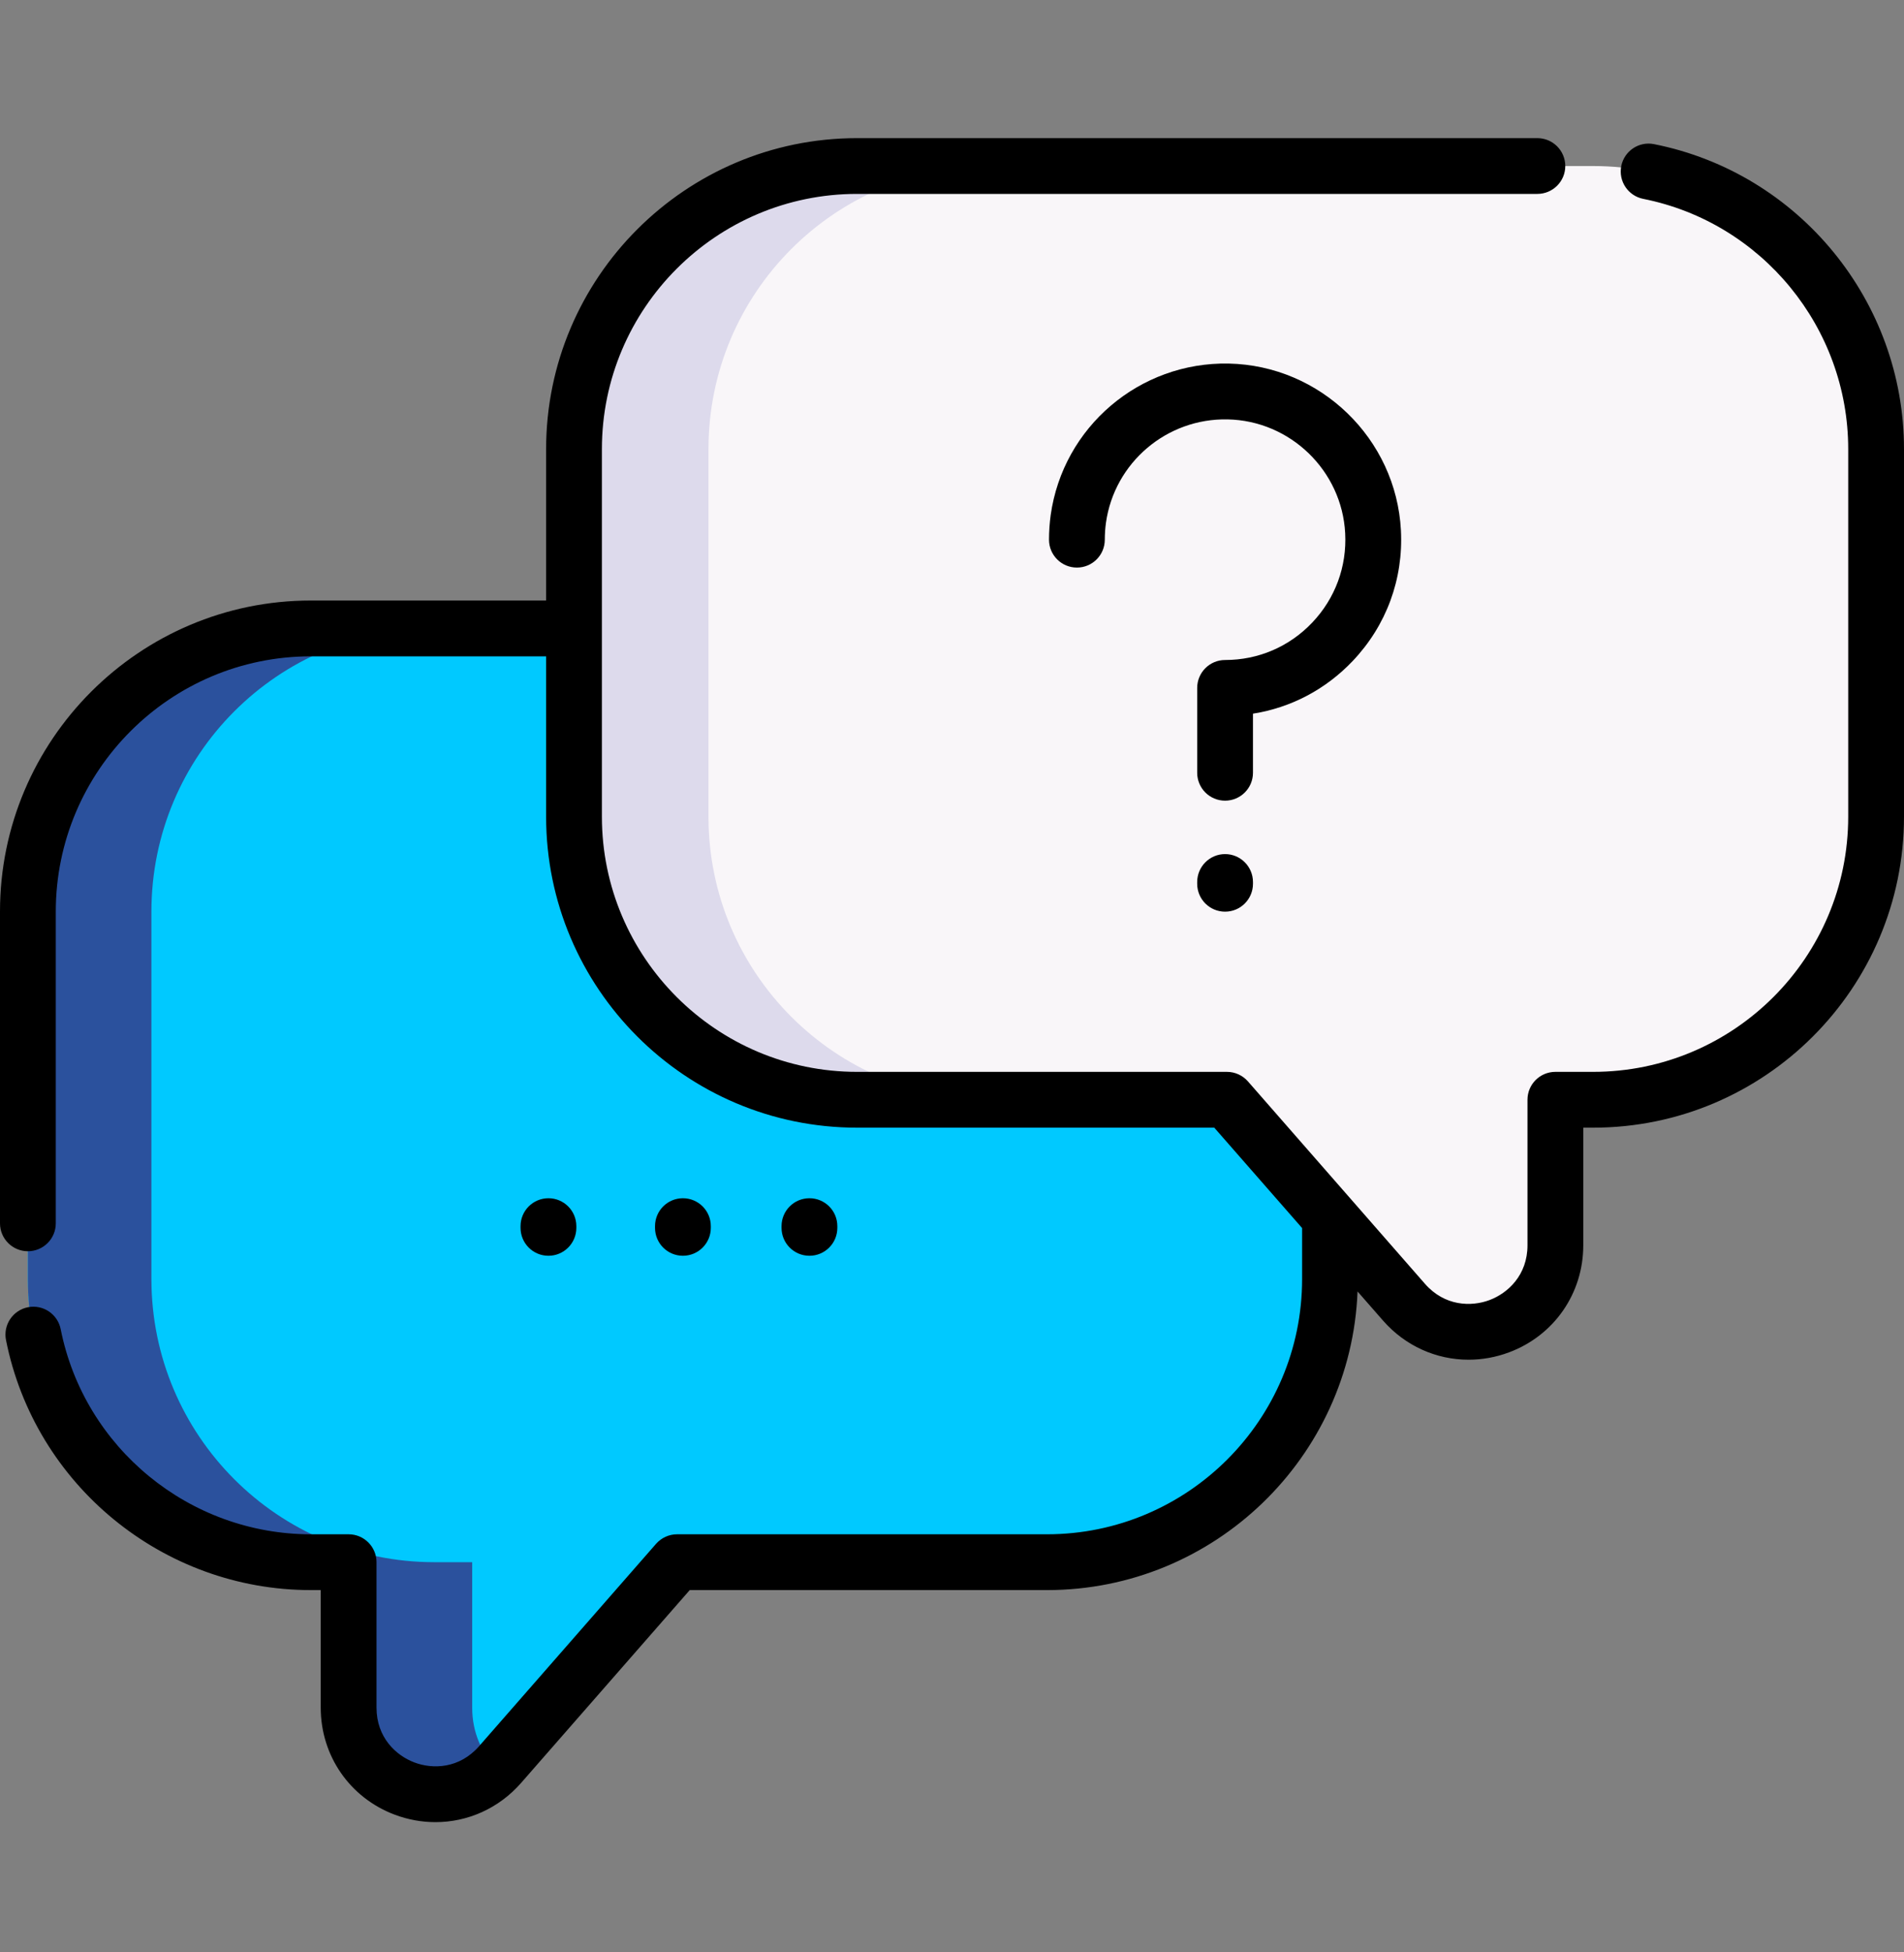
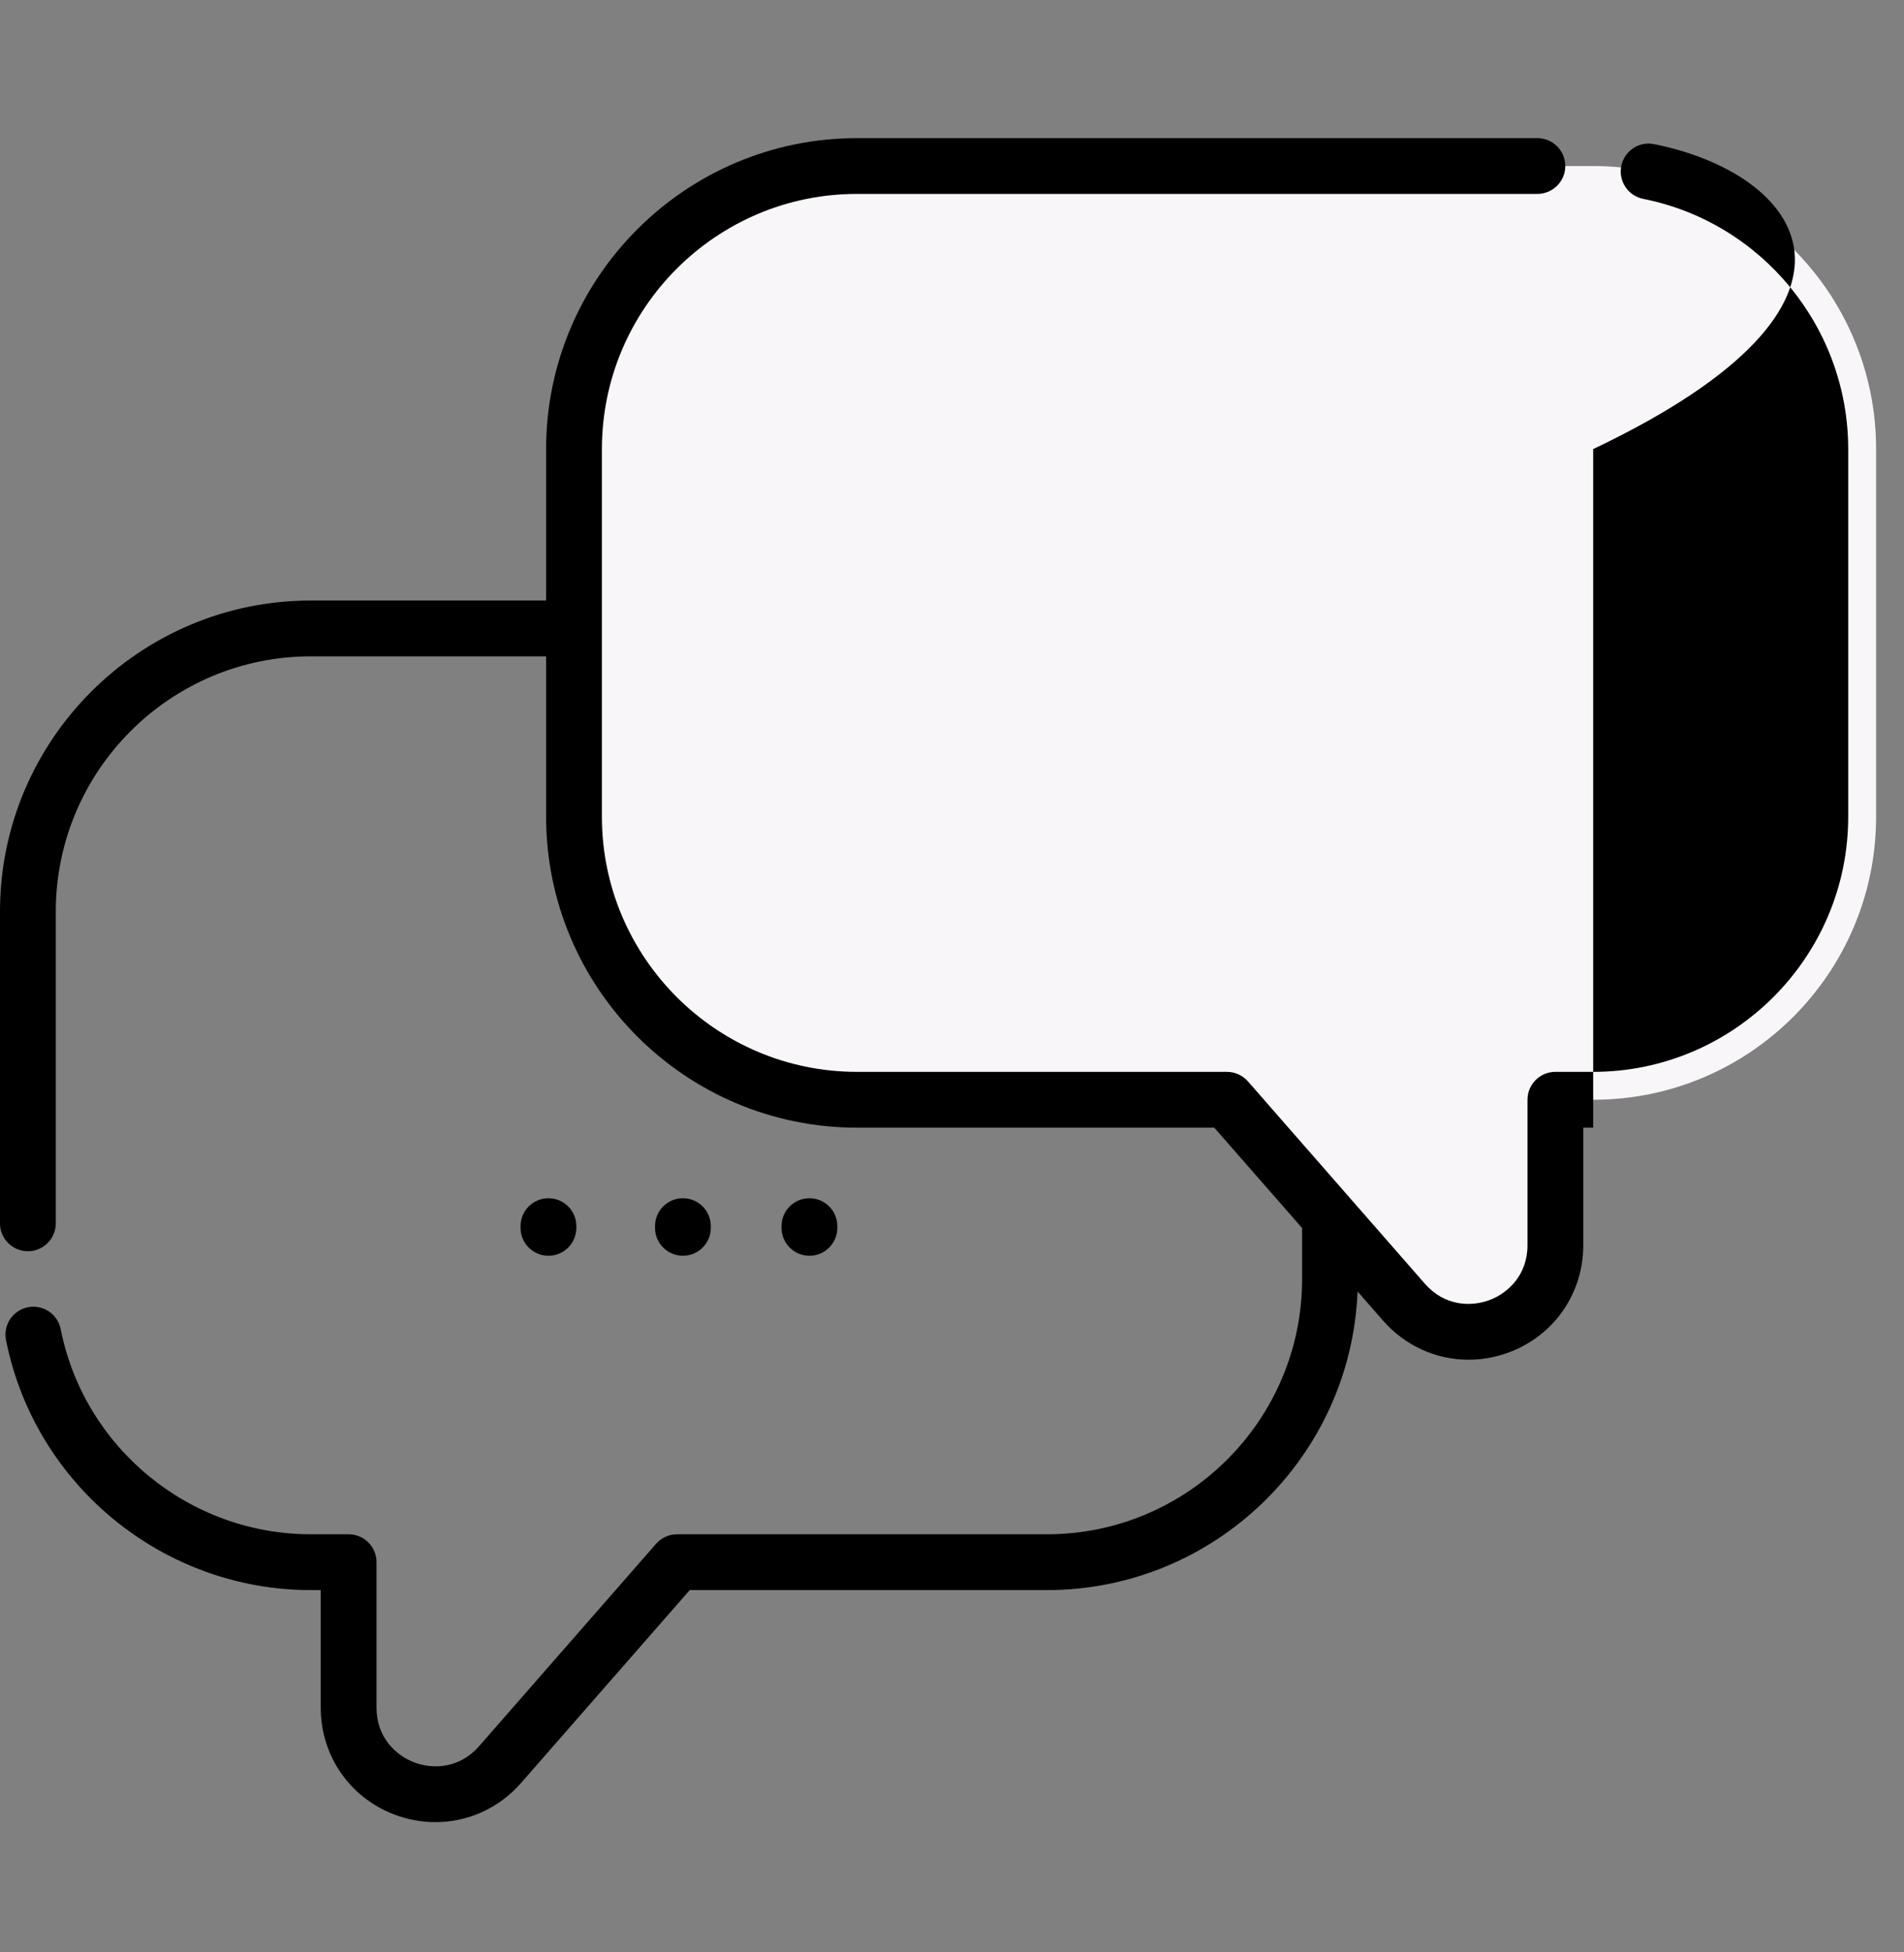
<svg xmlns="http://www.w3.org/2000/svg" width="40" height="41" viewBox="0 0 40 41" fill="none">
  <rect x="0" y="0" width="40" height="41" fill="#808080" stroke="none" />
  <g clip-path="url(#clip0)">
-     <path d="M6.531 13.198H21.996C25.279 13.198 27.941 15.859 27.941 19.142V26.861C27.941 30.145 25.279 32.806 21.996 32.806H14.225L10.504 37.057C9.401 38.318 7.324 37.538 7.324 35.862V32.806H6.531C3.247 32.806 0.586 30.145 0.586 26.861V19.142C0.586 15.859 3.247 13.198 6.531 13.198Z" fill="#00c9ff" />
-     <path d="M10.434 37.134C9.314 38.284 7.324 37.502 7.324 35.862V32.806H6.53C3.248 32.806 0.586 30.144 0.586 26.861V19.142C0.586 15.859 3.248 13.197 6.53 13.197H9.126C5.842 13.197 3.181 15.859 3.181 19.142V26.861C3.181 30.144 5.842 32.806 9.126 32.806H9.92V35.862C9.92 36.385 10.122 36.821 10.434 37.134Z" fill="#2b519d" />
    <path d="M33.47 3.487H18.004C14.721 3.487 12.059 6.148 12.059 9.431V17.151C12.059 20.434 14.721 23.095 18.004 23.095H25.776L29.496 27.346C30.599 28.607 32.676 27.827 32.676 26.151V23.095H33.47C36.753 23.095 39.414 20.434 39.414 17.151V9.431C39.414 6.148 36.753 3.487 33.47 3.487Z" fill="#F9F6F9" />
-     <path d="M20.829 23.095H18.004C14.721 23.095 12.059 20.433 12.059 17.151V9.431C12.059 6.148 14.721 3.487 18.004 3.487H20.829C17.546 3.487 14.884 6.148 14.884 9.431V17.151C14.884 20.433 17.546 23.095 20.829 23.095Z" fill="#DDDAEC" />
-     <path d="M34.749 3.027C34.431 2.963 34.123 3.17 34.06 3.487C33.997 3.805 34.204 4.113 34.521 4.176C37.017 4.672 38.828 6.882 38.828 9.431V17.151C38.828 20.105 36.424 22.509 33.469 22.509H32.676C32.352 22.509 32.09 22.771 32.09 23.095V26.151C32.09 26.778 31.678 27.156 31.294 27.301C30.908 27.446 30.35 27.432 29.936 26.96L26.217 22.709C26.105 22.582 25.945 22.509 25.776 22.509H18.004C15.049 22.509 12.645 20.105 12.645 17.151V9.431C12.645 6.476 15.049 4.072 18.004 4.072H32.298C32.621 4.072 32.884 3.81 32.884 3.487C32.884 3.163 32.621 2.901 32.298 2.901H18.004C14.403 2.901 11.473 5.83 11.473 9.431V12.611H6.53C2.93 12.611 0 15.541 0 19.142V25.69C0 26.013 0.262 26.276 0.586 26.276C0.91 26.276 1.172 26.013 1.172 25.69V19.142C1.172 16.187 3.576 13.783 6.53 13.783H11.473V17.151C11.473 20.752 14.403 23.681 18.004 23.681H25.51L27.355 25.789V26.861C27.355 29.816 24.951 32.22 21.996 32.22H14.224C14.055 32.22 13.895 32.293 13.783 32.42L10.064 36.671C9.65 37.143 9.092 37.157 8.707 37.012C8.321 36.867 7.91 36.489 7.91 35.861V32.806C7.91 32.483 7.648 32.22 7.324 32.22H6.53C3.981 32.22 1.771 30.409 1.275 27.913C1.212 27.596 0.904 27.389 0.587 27.452C0.269 27.515 0.063 27.824 0.126 28.141C0.731 31.184 3.424 33.392 6.53 33.392H6.738V35.861C6.738 36.871 7.349 37.754 8.294 38.109C8.575 38.214 8.863 38.265 9.148 38.265C9.824 38.265 10.478 37.977 10.946 37.443L14.49 33.392H21.996C25.51 33.392 28.383 30.602 28.52 27.121L29.055 27.732C29.523 28.267 30.176 28.554 30.852 28.554C31.137 28.554 31.426 28.503 31.706 28.398C32.651 28.043 33.262 27.161 33.262 26.151V23.681H33.47C37.071 23.681 40 20.752 40 17.151V9.431C40 6.325 37.792 3.631 34.749 3.027Z" fill="black" />
+     <path d="M34.749 3.027C34.431 2.963 34.123 3.17 34.06 3.487C33.997 3.805 34.204 4.113 34.521 4.176C37.017 4.672 38.828 6.882 38.828 9.431V17.151C38.828 20.105 36.424 22.509 33.469 22.509H32.676C32.352 22.509 32.09 22.771 32.09 23.095V26.151C32.09 26.778 31.678 27.156 31.294 27.301C30.908 27.446 30.35 27.432 29.936 26.96L26.217 22.709C26.105 22.582 25.945 22.509 25.776 22.509H18.004C15.049 22.509 12.645 20.105 12.645 17.151V9.431C12.645 6.476 15.049 4.072 18.004 4.072H32.298C32.621 4.072 32.884 3.81 32.884 3.487C32.884 3.163 32.621 2.901 32.298 2.901H18.004C14.403 2.901 11.473 5.83 11.473 9.431V12.611H6.53C2.93 12.611 0 15.541 0 19.142V25.69C0 26.013 0.262 26.276 0.586 26.276C0.91 26.276 1.172 26.013 1.172 25.69V19.142C1.172 16.187 3.576 13.783 6.53 13.783H11.473V17.151C11.473 20.752 14.403 23.681 18.004 23.681H25.51L27.355 25.789V26.861C27.355 29.816 24.951 32.22 21.996 32.22H14.224C14.055 32.22 13.895 32.293 13.783 32.42L10.064 36.671C9.65 37.143 9.092 37.157 8.707 37.012C8.321 36.867 7.91 36.489 7.91 35.861V32.806C7.91 32.483 7.648 32.22 7.324 32.22H6.53C3.981 32.22 1.771 30.409 1.275 27.913C1.212 27.596 0.904 27.389 0.587 27.452C0.269 27.515 0.063 27.824 0.126 28.141C0.731 31.184 3.424 33.392 6.53 33.392H6.738V35.861C6.738 36.871 7.349 37.754 8.294 38.109C8.575 38.214 8.863 38.265 9.148 38.265C9.824 38.265 10.478 37.977 10.946 37.443L14.49 33.392H21.996C25.51 33.392 28.383 30.602 28.52 27.121L29.055 27.732C29.523 28.267 30.176 28.554 30.852 28.554C31.137 28.554 31.426 28.503 31.706 28.398C32.651 28.043 33.262 27.161 33.262 26.151V23.681H33.47V9.431C40 6.325 37.792 3.631 34.749 3.027Z" fill="black" />
    <path d="M12.108 25.785V25.749C12.108 25.425 11.845 25.163 11.522 25.163C11.198 25.163 10.936 25.425 10.936 25.749V25.785C10.936 26.109 11.198 26.371 11.522 26.371C11.845 26.371 12.108 26.109 12.108 25.785Z" fill="black" />
    <path d="M14.347 26.371C14.67 26.371 14.933 26.109 14.933 25.785V25.749C14.933 25.425 14.67 25.163 14.347 25.163C14.023 25.163 13.761 25.425 13.761 25.749V25.785C13.761 26.109 14.023 26.371 14.347 26.371Z" fill="black" />
    <path d="M17.591 25.785V25.749C17.591 25.425 17.329 25.163 17.005 25.163C16.681 25.163 16.419 25.425 16.419 25.749V25.785C16.419 26.109 16.681 26.371 17.005 26.371C17.329 26.371 17.591 26.109 17.591 25.785Z" fill="black" />
-     <path d="M26.323 14.987C27.121 14.861 27.85 14.479 28.419 13.88C29.125 13.136 29.484 12.163 29.431 11.137C29.331 9.212 27.741 7.674 25.813 7.635C23.94 7.598 22.332 8.966 22.073 10.818C22.05 10.988 22.038 11.161 22.038 11.333C22.038 11.657 22.3 11.919 22.624 11.919C22.948 11.919 23.21 11.657 23.21 11.333C23.21 11.215 23.218 11.096 23.234 10.98C23.411 9.715 24.511 8.781 25.789 8.807C27.107 8.833 28.192 9.884 28.26 11.198C28.297 11.899 28.051 12.565 27.569 13.073C27.087 13.581 26.436 13.86 25.737 13.86C25.413 13.86 25.151 14.123 25.151 14.446V16.228C25.151 16.552 25.413 16.814 25.737 16.814C26.06 16.814 26.323 16.552 26.323 16.228V14.987Z" fill="black" />
-     <path d="M25.737 17.936C25.413 17.936 25.151 18.199 25.151 18.523V18.559C25.151 18.883 25.413 19.145 25.737 19.145C26.06 19.145 26.323 18.883 26.323 18.559V18.523C26.323 18.199 26.06 17.936 25.737 17.936Z" fill="black" />
  </g>
  <defs>
    <clipPath id="clip0">
      <rect width="40" height="40" fill="white" transform="translate(0 0.583)" />
    </clipPath>
  </defs>
</svg>